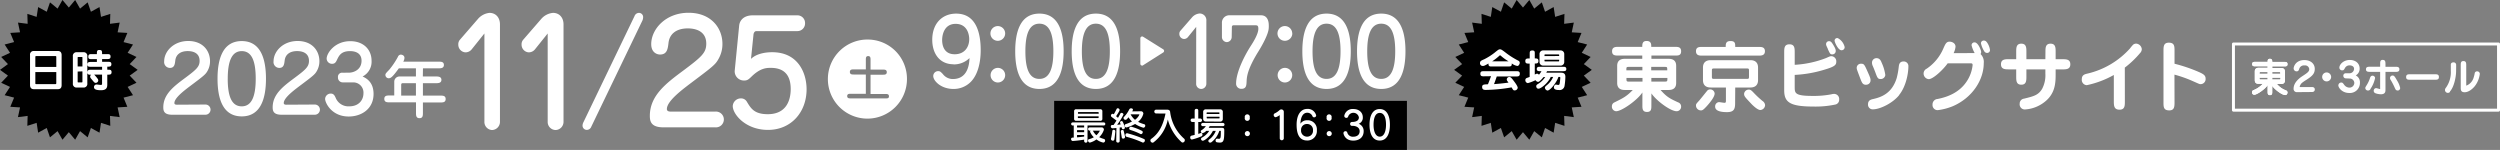
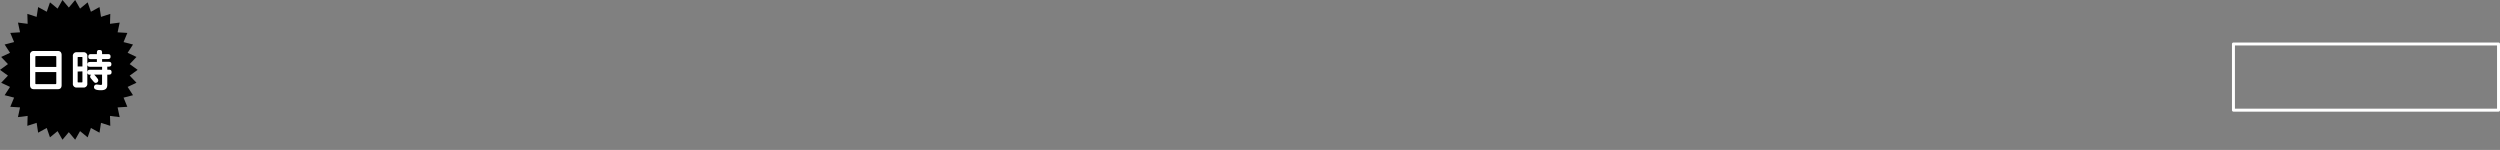
<svg xmlns="http://www.w3.org/2000/svg" width="980.58" height="58.81">
  <rect width="100%" height="100%" fill="#808080" stroke="none" />
  <defs>
    <style>.a8d9c71f-3db7-4704-b2ef-f8a7586d128b{fill:#fff}</style>
  </defs>
  <g id="b3ef5321-f022-4b42-ba5d-3a2e2b4a4392" data-name="レイヤー 2">
    <g id="e3aefee5-e184-4632-806f-3da341444c1b" data-name="トップページ">
      <path fill="none" stroke="#fff" stroke-linecap="round" stroke-linejoin="round" stroke-width="1.16" d="M876.03 17.25H980v25.96H876.03z" />
-       <path class="a8d9c71f-3db7-4704-b2ef-f8a7586d128b" d="M891.24 36.06c0 .61 0 1.25-.87 1.25s-.93-.58-.93-1.25v-2.67c-1 1.58-4.18 3.78-5.27 3.78a.92.92 0 01-.86-1 .83.83 0 01.54-.79 10.42 10.42 0 003.69-2.5h-1.64c-.89 0-1.5-.39-1.5-1.41V28c0-1 .64-1.41 1.5-1.41h3.54V26h-4.84c-.55 0-1.23 0-1.23-.85s.66-.89 1.23-.89h4.84c0-.53 0-1.19.87-1.19.7 0 .93.39.93 1v.22H896c.57 0 1.23 0 1.23.89s-.68.85-1.23.85h-4.75v.66h3.48c.92 0 1.5.42 1.5 1.41v3.44c0 1-.63 1.41-1.5 1.41h-1.64a8.27 8.27 0 003.54 2.5.87.87 0 01.6.83c0 .1-.07 1-.89 1-1.29 0-4.14-2.17-5.09-3.59zm-1.8-7.12v-.68h-2.71c-.49 0-.49 0-.49.68zm-3.2 1.53v.3c0 .4.12.43.49.43h2.71v-.73zm8.2-1.53c0-.64 0-.68-.49-.68h-2.71v.68zm-3.2 1.53v.73H894c.39 0 .49 0 .49-.43v-.3zm9.76 5.67a1.25 1.25 0 01-1.38-1.35c0-2.48 2.35-4.19 3.41-4.9 2-1.31 2.73-1.81 2.73-2.77a1.61 1.61 0 00-1.82-1.46 1.94 1.94 0 00-2.13 1.42c-.13.38-.29.91-1 .91a1.15 1.15 0 01-1.17-1.12c0-.89.92-3.31 4.2-3.31 2.32 0 4.09 1.31 4.09 3.48 0 1.85-1 2.81-3.31 4.29-1.75 1.09-2 1.42-2.19 1.73a2.69 2.69 0 00-.43 1c0 .06.08.08.12.08h4.69c.18 0 1.13 0 1.13.95 0 .3-.11 1-1.13 1zm13.35-5.93a1.76 1.76 0 11-1.76-1.8 1.79 1.79 0 011.76 1.8m5.77.53a1 1 0 01-1-1 .94.94 0 01.88-1h1.41a1.79 1.79 0 001.93-1.74c0-1.06-1.06-1.36-1.72-1.36a2 2 0 00-1.87 1.08c-.39.7-.56.87-1 .87a1.06 1.06 0 01-1.17-1.07c0-1.19 1.54-3 4.11-3 2.26 0 3.84 1.35 3.84 3.37a3 3 0 01-1.53 2.69 3 3 0 011.64 2.89 3.94 3.94 0 01-4.21 4c-2.77 0-4.26-2.06-4.26-3a1.19 1.19 0 011.14-1.11c.49 0 .67.23 1.13.87a2.62 2.62 0 002 1.14 1.91 1.91 0 002-1.83 1.8 1.8 0 00-1.9-1.74zm9.63 4.26a1.07 1.07 0 01-1 .5 1 1 0 01-1-1c0-.24.07-.33.57-1.16a11.54 11.54 0 001.27-2.75c.12-.36.32-.9 1-.9a1 1 0 011 .92 11.89 11.89 0 01-1.91 4.4m3.9-9.88c0-.89 0-1.64 1-1.64s1.08.7 1.08 1.64v1.06h3.84c.76 0 1.62 0 1.62 1s-.86 1-1.62 1h-3.84v7c0 .62 0 1.78-1.77 1.78a6.3 6.3 0 01-2.2-.41 1 1 0 01-.64-1 1 1 0 01.91-1c.25 0 1.28.35 1.49.35s.12 0 .12-.42v-6.31h-3.93c-.77 0-1.63 0-1.63-1s.86-1 1.63-1h3.93zm6.77 10.32c-.6 0-.66-.16-1.28-1.52-.5-1.07-1-2-1.35-2.52a1.64 1.64 0 01-.28-.79 1 1 0 011-1c.54 0 .81.26 1.72 1.89a9.21 9.21 0 011.27 3 1 1 0 01-1.09 1M955 29.13c.82 0 1.62 0 1.62 1.08s-.8 1.07-1.62 1.07h-9.62c-.83 0-1.62 0-1.62-1.07s.79-1.08 1.62-1.08zm6 6.87a1.09 1.09 0 01-.85.43 1.13 1.13 0 01-1.15-1.15 1.46 1.46 0 01.38-.89 10.45 10.45 0 001.91-6.64v-2.49c0-.35.3-.8 1.07-.8a1 1 0 011 .72c.06.17 0 2.42 0 2.75 0 2.1-.76 6.21-2.45 8m6.43-2.76c0 .36 0 .39.11.39a4.78 4.78 0 002.82-3.24 10.17 10.17 0 00.38-1.53.89.89 0 01.93-.8 1 1 0 011.08 1 9.7 9.7 0 01-1.93 4.76c-.86 1.08-2.44 2.43-4 2.43s-1.55-1-1.55-1.87v-8.69c0-.85 0-1.67 1.05-1.67s1.11.76 1.11 1.67z" />
-       <path d="M413.47 39.57h138.37V58.8H413.47z" />
-       <path class="a8d9c71f-3db7-4704-b2ef-f8a7586d128b" d="M190 13.13l-5 6.24a3.15 3.15 0 01-2.4 1.17 3 3 0 01-2.84-3.07 2.66 2.66 0 01.6-1.84l7.1-8.19A6.9 6.9 0 01192 5.05c2.4 0 4.1 1.78 4.1 4.51v38.11A3.21 3.21 0 01193 51a3.16 3.16 0 01-3-3.33zm24.82 0l-5 6.24a3.15 3.15 0 01-2.4 1.17 3 3 0 01-2.84-3.07 2.66 2.66 0 01.6-1.84l7.1-8.19a6.88 6.88 0 014.65-2.39c2.4 0 4.1 1.78 4.1 4.51v38.11a3.21 3.21 0 01-3.15 3.33 3.16 3.16 0 01-3.06-3.28zm34.05-6.8a1.92 1.92 0 011.7-1.28 1.64 1.64 0 011.69 1.67A3.38 3.38 0 01252 8l-20.07 41.67a1.91 1.91 0 01-1.7 1.28 1.68 1.68 0 01-1.74-1.67 3 3 0 01.32-1.28zm31.7 37.44a3.1 3.1 0 110 6.18h-20.33c-4.92 0-5.35-2.39-5.35-4.51 0-8 6.45-12.81 13.28-17.88 7-5.24 8.85-6.86 8.85-10.42 0-5.41-5-6-7.21-6-4.81 0-7.22 2.39-7.6 5.68-.27 2.34-.55 4.57-3.33 4.57-1.26 0-3.45-.84-3.45-4.07 0-5.85 5.63-12.31 14.65-12.31 8.85 0 13.28 6 13.28 12.2a11.68 11.68 0 01-1.59 6c-1.2 2.17-2.29 3-11.2 9.69-3.22 2.46-9 6.8-9 9.87 0 .83.76 1 1.53 1zm14-20.67c2.07-2 5.46-2.62 8.3-2.62 10.28 0 13.5 8.3 13.5 14.54 0 8.91-6 15.93-15.14 15.93-8.79 0-13.82-6.12-13.82-9.36a3.19 3.19 0 013.17-3A2.61 2.61 0 01293 40c1.53 2.5 2.84 4.79 8.14 4.79 7.55 0 9-5.85 9-9.86 0-6.58-3.71-8.31-7.81-8.31-1.59 0-4.1 0-7.65 3.51-1.21 1.18-1.7 1.45-2.79 1.45a3.61 3.61 0 01-3.72-3.73l1.75-17.77c.17-1.84 1.53-4.07 5.41-4.07h17.49a3 3 0 012.95 3.12 3 3 0 01-2.95 3.07H296.7c-.82 0-1.1.89-1.15 1.28zm45.95-7.59A15.51 15.51 0 10355.74 31a15.39 15.39 0 00-15.22-15.49zm6.71 23.08h-13.49c-.68 0-1.44 0-1.44-.9s.76-.91 1.44-.91h5.87v-7.56h-4.82c-.56 0-1.44 0-1.44-1s.88-1 1.44-1h4.82v-3.74c0-.72 0-1.48.92-1.48s.93.76.93 1.48v3.82h4.92c.56 0 1.45 0 1.45 1s-.89 1-1.45 1h-4.92v7.56h5.77c.69 0 1.45 0 1.45.91s-.76.82-1.45.82zM80.58 41a2 2 0 110 4H67.5c-3.17 0-3.45-1.55-3.45-2.91 0-5.13 4.15-8.24 8.55-11.51s5.69-4.41 5.69-6.7c0-3.48-3.2-3.84-4.64-3.84-3.09 0-4.64 1.54-4.89 3.66-.17 1.5-.35 2.94-2.14 2.94A2.3 2.3 0 0164.4 24c0-3.76 3.62-7.92 9.43-7.92S82.38 20 82.38 24a7.63 7.63 0 01-1 3.84c-.78 1.39-1.48 1.93-7.22 6.23-2.07 1.58-5.76 4.38-5.76 6.35 0 .54.49.65 1 .65zm23.74-10.12c0 7.24-1.8 14.77-9.5 14.77-7.46 0-9.5-7-9.5-14.77 0-7.21 1.76-14.77 9.5-14.77 7.56 0 9.5 7.24 9.5 14.77m-15 0c0 6.92 1.55 10.83 5.49 10.83s5.49-4 5.49-10.83-1.5-10.83-5.48-10.83-5.49 4.12-5.49 10.83M123.48 41a2 2 0 110 4H110.4c-3.17 0-3.45-1.55-3.45-2.91 0-5.13 4.15-8.24 8.55-11.51s5.69-4.41 5.69-6.7c0-3.48-3.2-3.84-4.64-3.84-3.09 0-4.64 1.54-4.89 3.66-.17 1.5-.35 2.94-2.14 2.94A2.3 2.3 0 01107.3 24c0-3.76 3.62-7.92 9.43-7.92s8.55 3.92 8.55 7.92a7.63 7.63 0 01-1 3.84c-.78 1.39-1.48 1.93-7.22 6.23-2.07 1.58-5.76 4.38-5.76 6.35 0 .54.49.65 1 .65zm13.33-12.49c2 0 5-1.22 5-4.69s-3.2-3.77-4.5-3.77c-3.52 0-4.33 1.76-5.14 3.44-.46 1-.88 1.54-1.94 1.54a2.1 2.1 0 01-2.11-2.03c0-2.08 3.09-6.85 9.29-6.85 5.06 0 8.33 3.19 8.33 7.71a6.48 6.48 0 01-3.52 6.14c1.34.64 4.3 2.08 4.3 6.84 0 5.89-4.75 8.86-9.75 8.86-6.72 0-9.25-5.38-9.25-6.92a2.21 2.21 0 012.18-2.08c1.2 0 1.55.79 1.94 1.62a5.4 5.4 0 005.36 3.39c3.77 0 5.56-2.51 5.56-5.13a4 4 0 00-4-4.27h-4a1.87 1.87 0 01-2-2 1.61 1.61 0 011.79-1.79zM165.85 30H171c.79 0 2.14 0 2.14 1.32s-1.37 1.31-2.14 1.31h-5.12v4.87h6.81c1 0 2.11 0 2.11 1.34s-1.08 1.35-2.11 1.35h-6.81v4.01c0 1.08 0 2.15-1.34 2.15s-1.37-1.07-1.37-2.15v-4.06h-10.32c-1 0-2.11 0-2.11-1.35s1.11-1.34 2.11-1.34h1.79V32a2.05 2.05 0 012.14-2h6.36v-3.2h-6.7c-2.51 3.47-3.17 3.9-4 3.9a1.31 1.31 0 01-1.27-1.29c0-.48.14-.65 1.51-2.07a30.61 30.61 0 003.4-5.06 1.28 1.28 0 011.16-.86c.08 0 1.4.11 1.4 1.29a2.89 2.89 0 01-.48 1.48H172c1 0 2.11 0 2.11 1.29s-1.19 1.32-2.11 1.32h-6.1zm-2.71 2.63h-5.23c-.55 0-.55.51-.55.73v4.14h5.78zm484.58 8.84c0 1.19 0 2.44-1.7 2.44s-1.82-1.13-1.82-2.44v-5.21c-2 3.08-8.16 7.37-10.28 7.37a1.78 1.78 0 01-1.68-1.92 1.61 1.61 0 011-1.55c3.52-1.74 4.75-2.35 7.2-4.87h-3.2c-1.73 0-2.93-.76-2.93-2.74v-6.74c0-2 1.26-2.74 2.93-2.74h6.91v-1.28h-9.45c-1.07 0-2.39 0-2.39-1.67s1.29-1.74 2.39-1.74h9.45c0-1 0-2.31 1.7-2.31 1.37 0 1.82.76 1.82 1.89v.42H657c1.11 0 2.39 0 2.39 1.74s-1.31 1.67-2.39 1.67h-9.26v1.28h6.78c1.8 0 2.93.82 2.93 2.74v6.74c0 2-1.22 2.74-2.93 2.74h-3.2c2.45 2.77 3.62 3.35 6.91 4.87a1.69 1.69 0 011.16 1.61 1.78 1.78 0 01-1.73 1.86c-2.51 0-8.07-4.23-9.92-7zm-3.52-13.89v-1.34h-5.29c-1 0-1 .09-1 1.34zm-6.25 3v.57c0 .8.24.86 1 .86h5.29v-1.44zm16-3c0-1.25 0-1.34-1-1.34h-5.29v1.34zm-6.24 3V32H653c.74 0 1-.06 1-.86v-.57zm42.16-12.17c1 0 2.39 0 2.39 1.68s-1.43 1.73-2.39 1.73h-22.26c-.92 0-2.39 0-2.39-1.73s1.41-1.68 2.39-1.68h9.27c0-1.15 0-2.31 1.88-2.31s1.85 1 1.85 2.31zm-23.3 20.93c.18-.19 2.54-3.14 2.93-3.6a1.5 1.5 0 011.25-.67 1.73 1.73 0 011.79 1.62c0 1.31-1.85 3.59-3.07 4.93-1.44 1.56-1.74 1.68-2.33 1.68a1.92 1.92 0 01-1.92-1.95c0-.52.12-.67 1.35-2m14 1.25c0 2.37-.66 3.38-3.2 3.38-1.73 0-4.63-.22-4.63-2.14a1.66 1.66 0 011.5-1.79c.32 0 1.79.27 2.12.27.6 0 .6-.3.6-1v-5h-6c-2.45 0-3-1.58-3-2.86v-5c0-1.43.69-2.86 3-2.86h15.6c2.45 0 3 1.58 3 2.86v5c0 1.46-.71 2.86-3 2.86h-5.95zm-8.3-13.74c-.81 0-.81.24-.81 1v2.08c0 .76 0 1 .81 1h12.9c.84 0 .84-.21.84-1v-2.09c0-.76 0-1-.84-1zm13.65 8.28c.72 0 1 .25 2.3 1.62a36.77 36.77 0 003.11 2.86 2.15 2.15 0 011 1.62 2 2 0 01-1.88 1.91c-1 0-2.78-1.61-3.64-2.55-2.45-2.59-2.72-2.9-2.72-3.84a1.85 1.85 0 011.82-1.62M703.94 34c0 2.53 0 3.62 7 3.62a36.15 36.15 0 007.44-.64 3.8 3.8 0 011-.15 2 2 0 012 2.22A1.88 1.88 0 01719.9 41a37.33 37.33 0 01-8.67.79c-9.32 0-11.41-1.76-11.41-6.42V20.61c0-1.65 0-3.23 2.06-3.23s2.06 1.58 2.06 3.23v4.81a40.11 40.11 0 0012.22-2.62c1.52-.67 1.7-.76 2.18-.76a2 2 0 011.91 2.13c0 1.25-.5 1.92-4.39 3.08a47.61 47.61 0 01-11.92 2.13zm13-14.83c-.63-1.35-.69-1.47-.69-1.83a1.14 1.14 0 011.14-1.19c.77 0 1.07.49 1.64 1.4.93 1.49 1 2 1 2.38a1.31 1.31 0 01-1.37 1.4c-.75 0-.87-.22-1.76-2.16m6.63-.74a1.19 1.19 0 01-1.25 1.28c-1.32 0-2.69-3.19-2.69-3.74a1 1 0 011.28-1 5.33 5.33 0 012.66 3.47m8.37 14.81c-1.28 0-1.58-.77-2.21-2.38-1.28-3.38-1.43-3.75-1.43-4.17A1.62 1.62 0 01730 25c1.14 0 1.28.28 2.69 3.47 1 2.2 1 2.56 1 3.05a1.7 1.7 0 01-1.74 1.71m12.94 4.11c-2.66 3.26-7.62 5.54-10.19 5.54a1.83 1.83 0 01-2-2c0-1.55 1.13-1.8 1.82-2 3.41-.73 7.59-2.25 9.44-8.31a30.44 30.44 0 00.81-4.54c.09-.67.27-1.92 1.85-1.92a1.8 1.8 0 011.91 1.95c0 2.37-.77 7.67-3.64 11.21M737.7 31c-1.17 0-1.32-.42-2.21-2.83-.15-.4-.81-2.07-1-2.44a3.39 3.39 0 01-.24-1.15 1.77 1.77 0 011.76-1.77c1.35 0 1.77 1.09 2.07 1.86a16.81 16.81 0 011.4 4.75A1.78 1.78 0 01737.7 31m36.83-10.18a12.39 12.39 0 01-1.22-3.05 1.12 1.12 0 011.19-1.15c1.38 0 2.57 3.1 2.57 3.74a1.29 1.29 0 01-.24.83 4.29 4.29 0 011.26 3.56c0 6.58-4.45 13.61-12.19 16.93a23 23 0 01-5.9 1.53 2 2 0 01-2-2.2 2.13 2.13 0 012-2.19c3.65-.73 8.31-2.34 11.3-6.73a14.18 14.18 0 002.42-6.55c0-.7-.3-.7-1-.7h-8.78c-1.77 2.5-5.71 6.21-7.44 6.21a2.23 2.23 0 01-2-2.31 2.08 2.08 0 011.22-1.8 18.19 18.19 0 006.51-7.89c.84-1.89 1.2-2.71 2.49-2.71.77 0 2.3.49 2.3 2a7.42 7.42 0 01-.75 2.5zm4.73-4.33a6.74 6.74 0 011.28 3.14 1.11 1.11 0 01-1.16 1.13 1.32 1.32 0 01-1.14-.73A9.55 9.55 0 01777 17a1.06 1.06 0 011.07-1.09 1.28 1.28 0 011.17.6m23.05 3.85c0-1.58 0-3.23 2-3.23s2 1.65 2 3.23v2.86h2.57c1.52 0 3.19 0 3.19 2s-1.67 2-3.19 2h-2.57v1.58c0 3.72 0 8.47-5.38 11.94a13.71 13.71 0 01-6.6 2.19 2 2 0 01-2.12-2.28 1.91 1.91 0 011.67-1.95c3.73-.92 5.68-1.34 7.17-3.93a11.47 11.47 0 001.23-5.88v-1.68h-7.44V30c0 1.58 0 3.22-2 3.22s-2-1.64-2-3.22v-2.79h-2.78c-1.52 0-3.19 0-3.19-2s1.67-2 3.19-2h2.78v-2.85c0-1.58 0-3.23 2-3.23s2 1.65 2 3.23v2.86h7.44zm31.15 19.4c0 1.68 0 3.26-2.09 3.26s-2.24-1.43-2.24-3.26V29.41a37.36 37.36 0 01-10.61 4 2.08 2.08 0 01-1.94-2.41c0-1.58 1.14-1.89 2.18-2.13A32.22 32.22 0 00835.45 19a15 15 0 011.22-1.46 1.91 1.91 0 011.23-.43 2.39 2.39 0 012.18 2.2 2.23 2.23 0 01-.66 1.49 37.42 37.42 0 01-6 5.72zm19.48.31c0 1.64 0 3.23-2.06 3.23-2.27 0-2.27-1.4-2.27-3.23V20c0-1.68 0-3.26 2.09-3.26 2.24 0 2.24 1.43 2.24 3.26v5a61.22 61.22 0 019.65 3.29c1.53.7 2.54 1.22 2.54 2.53a2 2 0 01-2 2.19c-.36 0-.48-.06-2.93-1.15a48.89 48.89 0 00-7.29-2.59zm38.32-4.01c0 .61 0 1.25-.87 1.25s-.93-.58-.93-1.25v-2.67c-1 1.58-4.18 3.78-5.27 3.78a.92.92 0 01-.86-1 .83.83 0 01.54-.79 10.42 10.42 0 003.69-2.5h-1.64c-.89 0-1.5-.39-1.5-1.41V28c0-1 .64-1.41 1.5-1.41h3.54V26h-4.84c-.55 0-1.23 0-1.23-.85s.66-.89 1.23-.89h4.84c0-.53 0-1.19.87-1.19.7 0 .93.39.93 1v.22H896c.57 0 1.23 0 1.23.89s-.68.85-1.23.85h-4.75v.66h3.48c.92 0 1.5.42 1.5 1.41v3.44c0 1-.63 1.41-1.5 1.41h-1.64a8.27 8.27 0 003.54 2.5.87.87 0 01.6.83c0 .1-.07 1-.89 1-1.29 0-4.14-2.17-5.09-3.59zm-1.8-7.12v-.68h-2.71c-.49 0-.49 0-.49.68zm-3.2 1.53v.3c0 .4.12.43.49.43h2.71v-.73zm8.2-1.53c0-.64 0-.68-.49-.68h-2.71v.68zm-3.2 1.53v.73H894c.39 0 .49 0 .49-.43v-.3z" />
      <path d="M53.99 27.4l-3.12 2.26 2.66 2.8-3.47 1.63 2.11 3.25-3.71.96 1.48 3.59-3.81.24.81 3.81-3.8-.48.12 3.9-3.65-1.18-.58 3.86-3.37-1.84-1.28 3.67-2.98-2.44-1.92 3.37-2.49-2.96-2.49 2.96-1.92-3.37-2.98 2.44-1.27-3.68-3.37 1.85-.59-3.86-3.65 1.18.12-3.9-3.8.48.82-3.81-3.82-.24 1.49-3.6-3.71-.95 2.11-3.25-3.47-1.63 2.66-2.8L0 27.4l3.12-2.26-2.66-2.8 3.47-1.63-2.11-3.25 3.71-.96-1.49-3.59 3.82-.24-.81-3.81 3.79.48-.11-3.9 3.64 1.18.59-3.85 3.37 1.84L19.61.93l2.98 2.45L24.5 0l2.49 2.96L29.48 0l1.92 3.38L34.38.93l1.28 3.68 3.37-1.84.59 3.85 3.64-1.18-.12 3.9 3.8-.48-.81 3.82 3.82.23-1.49 3.6 3.71.95-2.11 3.25 3.47 1.63-2.66 2.8 3.12 2.26z" />
      <path class="a8d9c71f-3db7-4704-b2ef-f8a7586d128b" d="M22.71 20c1.17 0 1.46.85 1.46 1.63v11.72c0 .54-.09 1.63-1.46 1.63h-9.46c-1.18 0-1.47-.85-1.47-1.63V21.61A1.4 1.4 0 0113.25 20zm-.63 6.26v-3.84c0-.26 0-.43-.38-.43h-7.47c-.34 0-.37.17-.37.43v3.82zm-8.22 2v4.3c0 .28 0 .44.37.44h7.47c.34 0 .38-.18.38-.44v-4.3zm18.82-7.78a1.43 1.43 0 011.57 1.63v10.58a1.44 1.44 0 01-1.57 1.65h-2.53a1.44 1.44 0 01-1.57-1.63v-10.6a1.43 1.43 0 011.57-1.63zm-.35 5.58v-3.47c0-.13 0-.24-.24-.24h-1.38c-.25 0-.25.16-.25.24v3.47zm-1.87 2v4a.22.22 0 00.25.26h1.38c.2 0 .24-.11.24-.26V28zm11.62-.72h.32c.71 0 1.36 0 1.36.94s-.53 1-1.36 1h-.32V33c0 1 0 2.39-2.47 2.39-1.75 0-2.74-.33-2.74-1.18a1 1 0 011-1.07c.27 0 1.41.17 1.65.17.41 0 .51-.17.51-.4v-3.64h-3.09A13.24 13.24 0 0138.38 31a1.32 1.32 0 01.16.59 1 1 0 01-1 .91c-.46 0-.61-.21-1.21-.94-.12-.16-.66-.78-.75-.92a1 1 0 01-.22-.59.9.9 0 01.41-.73c-.88 0-1.5 0-1.5-.92s.53-1.06 1.36-1.06h4.41V26.2h-4.4c-.69 0-1.36 0-1.36-.9s.56-1 1.36-1H38v-1.1h-2c-.7 0-1.36 0-1.36-.9 0-1.08.61-1.08 1.36-1.08h2c0-1 0-1.62.93-1.62 1.11 0 1.11.43 1.11 1.62H42c.71 0 1.36 0 1.36.94s-.53 1-1.36 1h-1.95v1.08h2.28c.7 0 1.36 0 1.36.92s-.49 1-1.61 1z" />
-       <path d="M624.35 27.4l-3.12 2.26 2.66 2.8-3.47 1.63 2.11 3.25-3.71.96 1.49 3.59-3.82.24.81 3.81-3.79-.48.12 3.9-3.65-1.18-.59 3.86-3.37-1.84-1.27 3.67-2.98-2.44-1.92 3.37-2.49-2.96-2.49 2.96-1.92-3.37-2.98 2.44-1.28-3.68-3.37 1.85-.58-3.86-3.65 1.18.12-3.9-3.8.48.81-3.81-3.82-.24 1.49-3.6-3.71-.95 2.11-3.25-3.47-1.63 2.67-2.8-3.13-2.26 3.13-2.26-2.67-2.8 3.47-1.63-2.11-3.25 3.71-.96-1.48-3.59 3.82-.24-.82-3.81 3.8.48-.12-3.9 3.65 1.18.58-3.85 3.38 1.84 1.27-3.68 2.98 2.45L594.87 0l2.49 2.96L599.85 0l1.92 3.38 2.98-2.45 1.27 3.68 3.37-1.84.59 3.85 3.65-1.18-.12 3.9 3.79-.48-.81 3.82 3.82.23-1.49 3.6 3.71.95-2.11 3.25 3.47 1.63-2.66 2.8 3.12 2.26z" />
-       <path class="a8d9c71f-3db7-4704-b2ef-f8a7586d128b" d="M585.18 26.08c-.82 0-1.43 0-1.35-1.16-1.54.85-1.72.95-2.24.95a1.05 1.05 0 01-1.08-1.16c0-.66.33-.92 1.64-1.46a23.27 23.27 0 003.93-2.47c1.58-1.27 1.77-1.43 2.24-1.43s.67.11 2 1.11a31.41 31.41 0 005.19 3.33.9.9 0 01.58.87c0 .4-.36 1.21-.93 1.21a4.94 4.94 0 01-2.2-1c.1 1.2-.54 1.2-1.36 1.2zM582 29.93c-.68 0-1.36 0-1.36-1s.68-1 1.36-1h12.76c.66 0 1.36 0 1.36 1s-.66 1.06-1.36 1.06h-7.68c-.47 1.41-1 2.85-1.08 3 1.27-.09 3.26-.25 5.68-.59l-.53-.73a1.1 1.1 0 01-.15-.54 1.05 1.05 0 011-.95c.53 0 1 .55 1.69 1.49.51.67 1.61 2.11 1.61 2.79a1.2 1.2 0 01-1.19 1c-.51 0-.58-.1-1.22-1.19a61.72 61.72 0 01-10.09 1c-.53 0-1.46 0-1.46-1.15 0-1 .74-1 2.28-1.07.59-1.42 1.15-3 1.2-3.16zm9.68-5.88a19.59 19.59 0 01-3-2.17c-.08-.07-.22-.19-.3-.19s-.1 0-.36.25a21.7 21.7 0 01-2.74 2.11zm13.7 6.21c-.61.76-1.58 1.86-2.09 1.86a1.26 1.26 0 01-1-.68 17.24 17.24 0 01-3 1.16 1.12 1.12 0 01-1-1.16.88.88 0 01.3-.71c.17-.14 1.17-.45 1.39-.56v-5.23h-.32c-.72 0-1.38 0-1.38-1s.66-1 1.38-1h.34v-1.75c0-.87 0-1.39 1.05-1.39s.94.64.94 1.39v1.72c.77 0 1.43 0 1.43 1s-.66 1-1.43 1v4.35a2.19 2.19 0 01.88-.36.88.88 0 01.75.43 9 9 0 001-1.41h-.49c-.65 0-1.36 0-1.36-.86s.71-.87 1.36-.87H613c.67 0 1.36 0 1.36.87s-.69.86-1.36.86h-6.21c-.06.16-.13.28-.27.58h5.31c1 0 2.16 0 2.16 1.64a25.62 25.62 0 01-.31 3.46 1.94 1.94 0 01-2.19 1.71c-.36 0-2 0-2-1 0-.66.37-1.13.83-1.13.12 0 .71.14.85.14.49 0 .55-.38.58-.57.14-.87.25-2 .25-2.21 0-.36-.15-.36-.4-.36h-.34c-.82 2.45-3.29 5.34-4.29 5.34a1.25 1.25 0 01-1-1.07c0-.38.09-.47.89-1.15a8.31 8.31 0 002.33-3.12h-.94c-1.07 2.45-3.89 4.61-4.79 4.61s-.9-.95-.9-1c0-.4.32-.62.59-.8a8.92 8.92 0 002.94-2.79zm8.17-6a1.4 1.4 0 01-1.49 1.47h-6.73a1.39 1.39 0 01-1.48-1.47v-3a1.4 1.4 0 011.48-1.48h6.73a1.4 1.4 0 011.49 1.48zm-2-2.29v-.38c0-.24-.19-.24-.29-.24h-5.19c-.1 0-.27 0-.27.24V22zm-5.75 1.47v.4c0 .25.17.25.27.25h5.19c.1 0 .29 0 .29-.25v-.4zM374 25.21c-5.45 0-8.34-4.2-8.34-9.61 0-6.56 4.08-10.26 9.36-10.26 7.88 0 9.64 7.61 9.64 14.31 0 1.43 0 8.71-4.05 12.62a9.43 9.43 0 01-6.64 2.62c-4.9 0-7.92-3.19-7.92-5.06a1.92 1.92 0 011.87-1.93c.77 0 1 .21 1.89 1.14a4.89 4.89 0 003.91 1.96c4.68 0 6.41-3.7 6.55-8.22a8.73 8.73 0 01-6.3 2.48m-4.43-9.54c0 2.12.74 5.56 4.92 5.56 3.94 0 5.7-2.91 5.7-5.92 0-1.79-.74-6-5.35-6-4.18 0-5.27 3.83-5.27 6.38m24.72-2.63a2.91 2.91 0 01-2.85 2.9 2.89 2.89 0 112.85-2.9m0 16.38a2.88 2.88 0 01-2.85 2.87 2.87 2.87 0 010-5.74 2.86 2.86 0 012.85 2.87m22.93-9.37c0 7.24-1.8 14.77-9.5 14.77-7.45 0-9.49-7-9.49-14.77 0-7.21 1.75-14.78 9.49-14.78 7.57 0 9.5 7.25 9.5 14.78m-15 0c0 6.92 1.54 10.83 5.48 10.83s5.49-4 5.49-10.83-1.51-10.83-5.49-10.83-5.48 4.12-5.48 10.83m37.15 0c0 7.24-1.79 14.77-9.49 14.77-7.46 0-9.5-7-9.5-14.77 0-7.21 1.76-14.78 9.5-14.78 7.56 0 9.49 7.25 9.49 14.78m-15 0c0 6.92 1.55 10.83 5.49 10.83s5.48-4 5.48-10.83-1.51-10.83-5.48-10.83-5.49 4.12-5.49 10.83m44.85-9.58l-3.24 4a2 2 0 01-1.54.75 1.94 1.94 0 01-1.83-2 1.7 1.7 0 01.38-1.18l4.58-5.27a4.42 4.42 0 013-1.55 2.64 2.64 0 012.63 2.91v24.57a2.06 2.06 0 01-2 2.12 2 2 0 01-2-2.12zm13.92 3.98a2 2 0 01-1.93 2 2 2 0 01-1.9-2V9.07a2.89 2.89 0 013-3.08h12.28c2.67 0 3.1 2.47 3.1 4a8.78 8.78 0 01-.07 1.47c-.25 2-2.08 5.63-4 8.71-4.47 7.21-4.57 10.15-4.64 11.94-.07 1.29-.11 2.73-2 2.73a2 2 0 01-2.11-2.08c0-4.52 3.37-11.08 5.84-14.88.74-1.15 2.88-4.48 2.88-6.56 0-1.29-.39-1.4-1.13-1.4h-8.61c-.46 0-.64.32-.64.75zm23.78-1.41A2.92 2.92 0 01504 16a2.89 2.89 0 112.85-2.9m0 16.38a2.89 2.89 0 01-2.85 2.88 2.87 2.87 0 010-5.74 2.86 2.86 0 012.85 2.87m22.97-9.37c0 7.24-1.8 14.77-9.5 14.77-7.46 0-9.5-7-9.5-14.77 0-7.21 1.76-14.78 9.5-14.78 7.56 0 9.5 7.25 9.5 14.78m-15 0c0 6.92 1.55 10.83 5.49 10.83s5.49-4 5.49-10.83-1.52-10.83-5.49-10.83-5.49 4.12-5.49 10.83m36.45 0c0 7.24-1.8 14.77-9.5 14.77-7.46 0-9.5-7-9.5-14.77 0-7.21 1.76-14.78 9.5-14.78 7.56 0 9.5 7.25 9.5 14.78m-15 0c0 6.92 1.55 10.83 5.49 10.83s5.49-4 5.49-10.83-1.52-10.83-5.49-10.83-5.49 4.12-5.49 10.83m-87.9 5.47l7.88-5a.74.74 0 000-1.25l-7.88-4.93a.71.71 0 00-1.09.62V25a.72.72 0 001.09.63m-21.81 23.59v6.09a.66.66 0 01-1.32 0v-.54a44.32 44.32 0 01-4.47.53.73.73 0 01-.66-.75.53.53 0 01.54-.57h.51v-4.76h-.42a.6.6 0 110-1.2h12.2a.6.6 0 110 1.2zm-4.39-1.83a.76.76 0 01-.87-.87v-2.8a.76.76 0 01.87-.87h9.34a.76.76 0 01.87.87v2.8a.76.76 0 01-.87.87zm3.07 1.83h-2.79V50h2.79zm0 1.83h-2.79v.81h2.79zm0 1.91h-2.79v.91c.92-.07 1.92-.18 2.79-.31zm5.67-8.82a.16.16 0 00-.18-.18H423a.16.16 0 00-.18.18v.46h8.14zm0 1.48h-8.14v.5a.16.16 0 00.18.18h7.78a.16.16 0 00.18-.18zm-3.49 5.63a.64.64 0 010-1.28h4.72a.86.86 0 01.84.93 6.8 6.8 0 01-1.84 2.9 10.42 10.42 0 001.86.7.63.63 0 01.46.63.77.77 0 01-.73.8 6.67 6.67 0 01-2.66-1.25 7.69 7.69 0 01-2.59 1.26.86.86 0 01-.72-.85.48.48 0 01.4-.5 7.23 7.23 0 001.88-.76 6.46 6.46 0 01-1.49-2.13.52.52 0 01.32-.45zm1.14 0a.47.47 0 01.21.21 6 6 0 001.27 1.6 6.92 6.92 0 001.38-1.81zm9.34-1.04c-.6.06-1.17.11-1.56.12a.7.7 0 01-.64-.73.52.52 0 01.55-.57h.53c.4-.59.79-1.17 1.14-1.74L436 45.86a.65.65 0 01-.25-.51.71.71 0 01.64-.72c.12 0 .2 0 .47.21.34-.57.75-1.33 1.09-2.05a.51.51 0 01.48-.32.73.73 0 01.72.68c0 .1 0 .37-1.38 2.43.29.24.54.46.74.64.39-.66.7-1.23.91-1.65a.54.54 0 01.5-.3.74.74 0 01.75.66 22.73 22.73 0 01-2.49 4c.46 0 .94-.07 1.38-.12l-.18-.49a.52.52 0 01-.06-.26.59.59 0 01.58-.57c.36 0 .47 0 1.31 2.37a.62.62 0 010 .23.63.63 0 01-.64.61c-.38 0-.47-.18-.66-.78l-.74.11v5.28a.61.61 0 01-.67.61.62.62 0 01-.68-.61zm-.43 1.35c-.08.71-.2 2.06-.38 3.14a.56.56 0 01-.58.48.72.72 0 01-.75-.63.66.66 0 010-.14c.27-1.18.45-2.35.53-3a.51.51 0 01.54-.51.6.6 0 01.63.57zm3.09 2.81a.53.53 0 01-.57-.48c-.08-.51-.23-1.47-.36-2.24v-.12a.59.59 0 01.6-.57.52.52 0 01.53.41c.21.85.43 1.83.52 2.23a.34.34 0 010 .14.67.67 0 01-.72.63zm7-10.73a.9.9 0 01.89 1 5.86 5.86 0 01-2.06 3.14 11.89 11.89 0 002.4.94.55.55 0 01.41.56.79.79 0 01-.72.82 11.56 11.56 0 01-3.26-1.48 13.67 13.67 0 01-3.4 1.38.73.73 0 01-.69-.77.52.52 0 01.31-.51 17.46 17.46 0 002.56-1.06 8.79 8.79 0 01-1.36-1.66c-.64.79-.85 1-1.2 1a.76.76 0 01-.76-.69.6.6 0 01.16-.41 11.59 11.59 0 002.1-3 .79.79 0 01.72-.41c.36 0 .72.2.72.53 0 0 0 .13-.27.67zm.53 12.23a37.85 37.85 0 00-6.14-2.19.69.69 0 01-.52-.69.68.68 0 01.66-.74 43.74 43.74 0 016.64 2.28.54.54 0 01.33.53.85.85 0 01-.73.87.57.57 0 01-.27-.06zm-.84-3.35a25.71 25.71 0 00-3.81-1.52c-.39-.12-.54-.36-.54-.6a.77.77 0 01.79-.71 20.89 20.89 0 014.22 1.64.56.56 0 01.31.51.78.78 0 01-.72.78.6.6 0 01-.28-.1zm-3.8-7.68a7.43 7.43 0 001.73 2.16 5.16 5.16 0 001.71-2v-.06a.1.1 0 00-.09-.09zm10.05-.33a.75.75 0 010-1.5h4.23c.84 0 1.17.36 1.23.87a16.65 16.65 0 005.51 10.53.75.75 0 01.25.57.91.91 0 01-.82.93.74.74 0 01-.51-.21 18.1 18.1 0 01-5.33-8.83 15.05 15.05 0 01-5.65 9 .64.64 0 01-.35.1.93.93 0 01-.84-.88.8.8 0 01.38-.65c3-2.14 4.62-5.37 5.55-9.9zm15.09 3.33h-1a.68.68 0 010-1.35h1v-3.18a.64.64 0 01.71-.61.62.62 0 01.7.61v3.18h.87a.68.68 0 010 1.35H470v4.68c.32-.1.59-.19.81-.28a.88.88 0 01.32-.08c.36 0 .52.3.52.63a.7.7 0 01-.36.66 22.12 22.12 0 01-3.79 1.28.74.74 0 01-.66-.81.68.68 0 01.49-.71c.47-.1.89-.21 1.26-.3zm9.66 3.5a9.19 9.19 0 01-3.09 4.44.85.85 0 01-.46.16.73.73 0 01-.75-.66.69.69 0 01.33-.55 7.7 7.7 0 002.59-3.39h-1.14c-1.29 2.56-3.48 3.87-3.93 3.87a.74.74 0 01-.72-.69.65.65 0 01.38-.56 7.32 7.32 0 002.82-2.62h-1.17a2.63 2.63 0 01-1.44.87.69.69 0 01-.68-.68.51.51 0 01.26-.45 5.34 5.34 0 001.72-1.6h-1.29a.63.63 0 010-1.25h8.07a.63.63 0 010 1.25h-5.28c-.12.22-.25.43-.39.66h5.22c.6 0 .9.25.9.85 0 3.86-.15 4.94-1.74 4.94a8.27 8.27 0 01-1.17-.12.63.63 0 01-.49-.68.67.67 0 01.6-.75h.12a3.35 3.35 0 00.57.06c.72 0 .76-.56.76-3a.15.15 0 00-.15-.15zM473 47.66a1 1 0 01-1.08-1.08V44a1 1 0 011.08-1.12h5.58a1 1 0 011.05 1.12v2.62a1 1 0 01-1.08 1.08zm5.31-3.34c0-.15-.07-.23-.22-.23h-4.59a.21.21 0 00-.23.23v.39h5zm0 1.47h-5v.43a.21.21 0 00.23.23h4.59c.15 0 .22-.08.22-.23zm9.95.34a1 1 0 111.92 0 1 1 0 11-1.92 0zm0 6.21a1 1 0 111 1.07 1 1 0 01-1-1.07zm13.68-7.21a4.38 4.38 0 01-1.58.85.85.85 0 01-.78-.87.69.69 0 01.39-.63 7.38 7.38 0 001.89-1.27 1 1 0 01.69-.29.94.94 0 011 .95v10.44a.8.8 0 01-1.59 0zm10.74 2.04a3.61 3.61 0 013.84 3.94 3.71 3.71 0 01-3.83 4c-3.72 0-4.12-3.83-4.12-6.21 0-3.86 1.63-6.18 4.17-6.18a3.37 3.37 0 013.51 2.58.78.78 0 01-.81.72.65.65 0 01-.63-.39 2.17 2.17 0 00-2.07-1.41c-1.61 0-2.58 1.6-2.67 4.3a3 3 0 012.61-1.35zm2.32 3.94a2.28 2.28 0 00-2.32-2.47 2.25 2.25 0 00-2.36 2.4 2.34 2.34 0 002.37 2.56 2.28 2.28 0 002.31-2.49zm5.36-4.98a1 1 0 111.92 0 1 1 0 11-1.92 0zm0 6.21a1 1 0 111 1.07 1 1 0 01-1-1.07zm9.91-4.5c2.33 0 2.73-1.06 2.73-1.78a2.18 2.18 0 00-4.21-.35.66.66 0 01-.71.51.75.75 0 01-.81-.69.3.3 0 010-.13 3.31 3.31 0 013.54-2.64c2.17 0 3.73 1.27 3.73 3.28a2.52 2.52 0 01-1.62 2.51 3 3 0 011.95 2.94c0 2.19-1.53 3.66-4.06 3.66-3.44 0-3.87-2.78-3.87-2.94a.78.78 0 01.81-.75.69.69 0 01.7.54 2.24 2.24 0 002.37 1.62c1.47 0 2.48-.78 2.48-2.15s-1.19-2-2.46-2.1h-.59a.72.72 0 01-.69-.77.7.7 0 01.68-.75zm6.9 1.1c0-3.74 1.35-6.17 4-6.17s4 2.43 4 6.17-1.34 6.19-4 6.19-4-2.43-4-6.19zm6.47 0c0-2.58-.66-4.65-2.45-4.65s-2.44 2.07-2.44 4.65.78 4.66 2.44 4.66 2.45-2.05 2.45-4.66z" />
    </g>
  </g>
</svg>